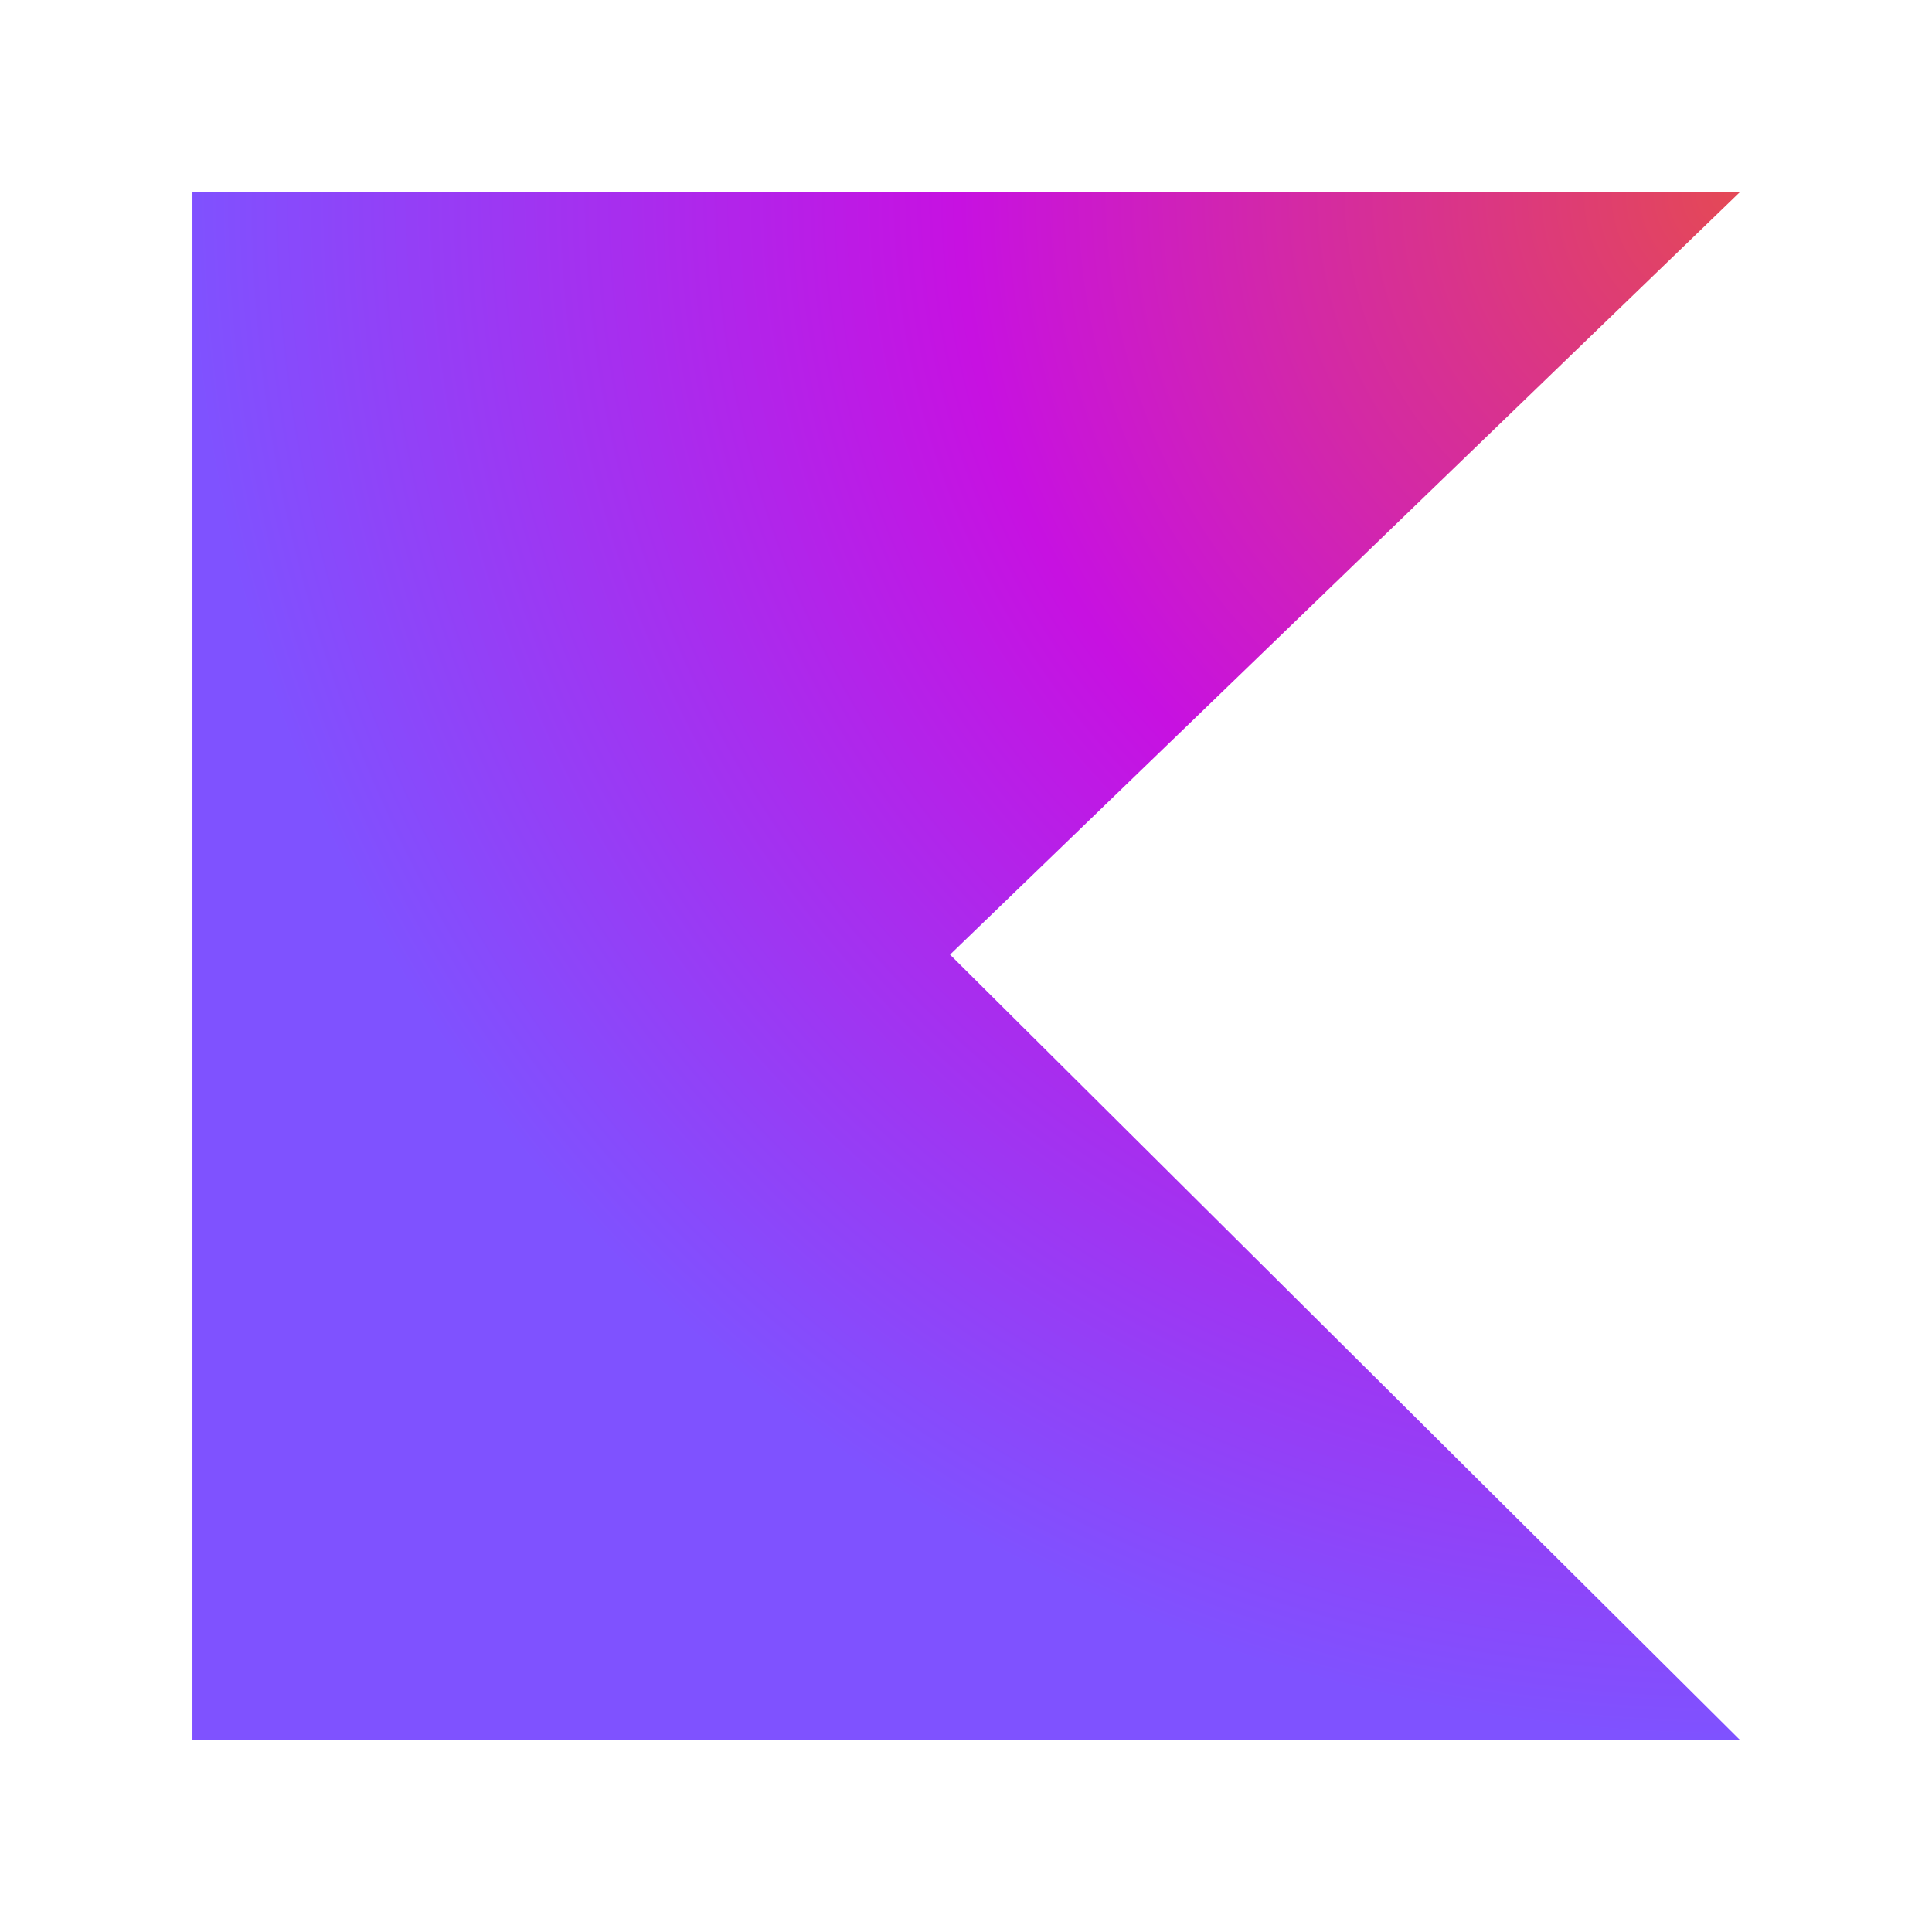
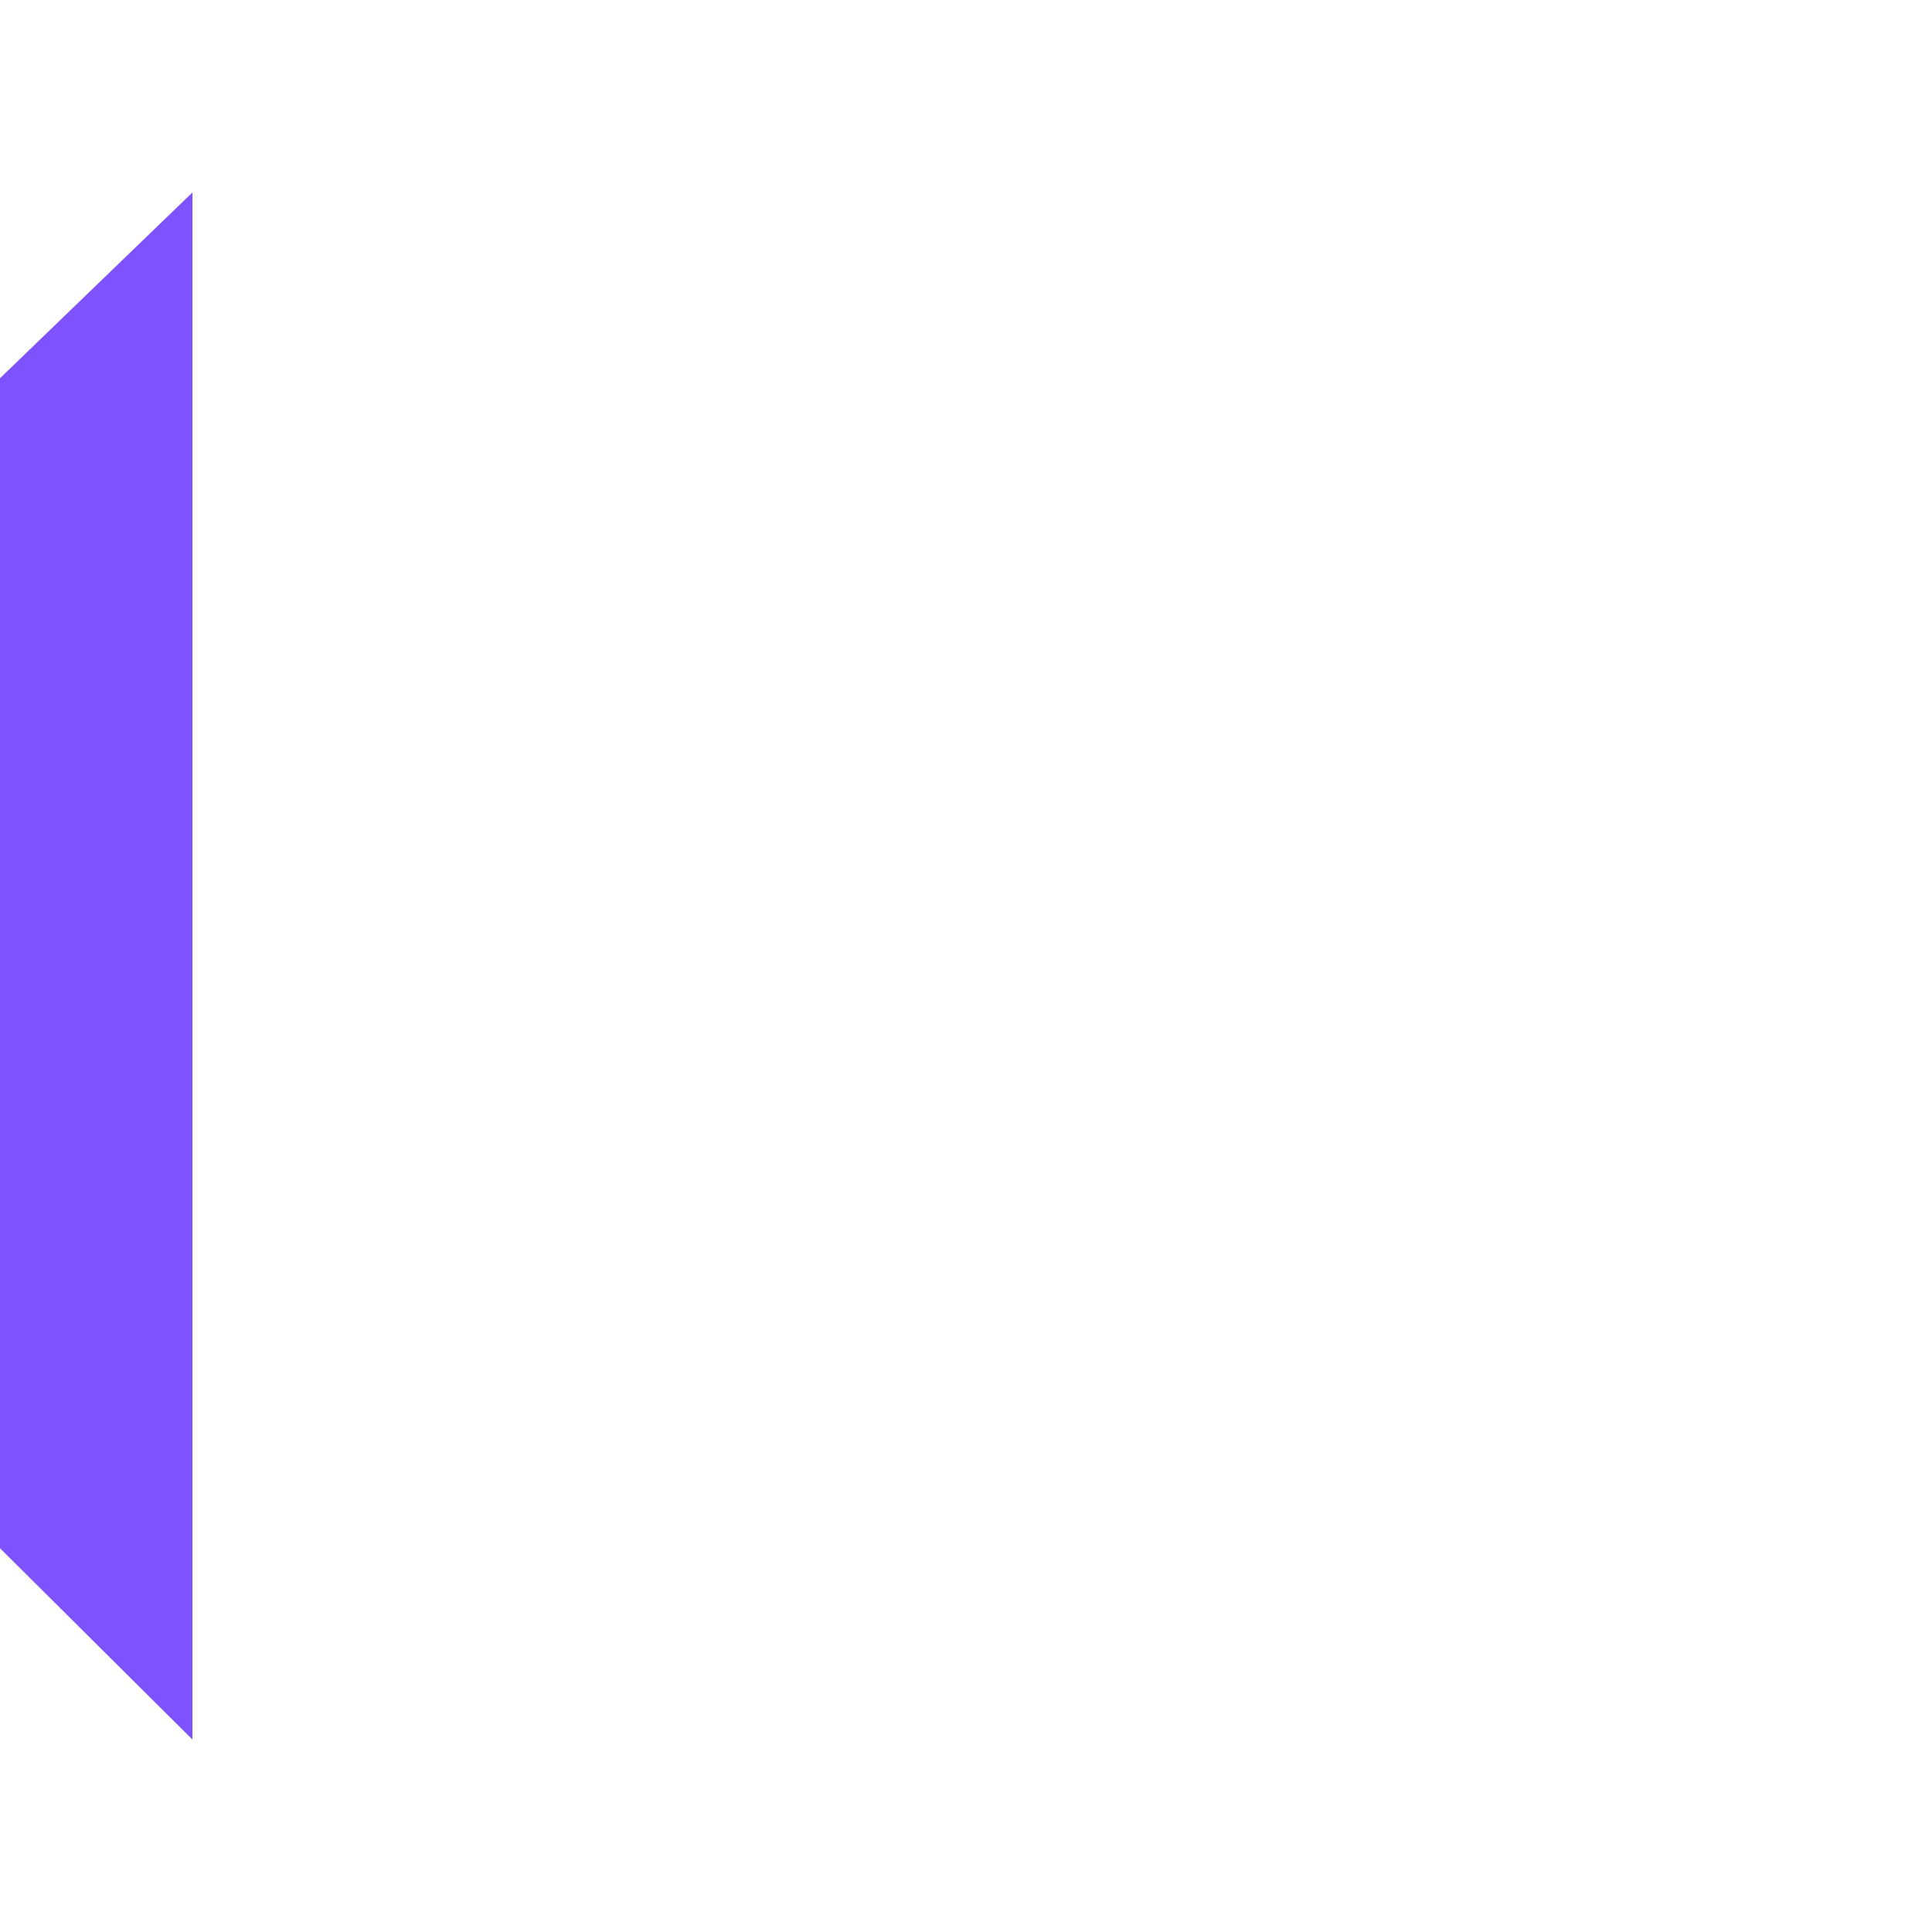
<svg xmlns="http://www.w3.org/2000/svg" id="kotlin" viewBox="0 0 512 512">
  <defs>
    <radialGradient id="radial-gradient" cx="-6524.58" cy="514.04" fx="-6524.58" fy="514.04" r="8.54" gradientTransform="translate(-312719 -24623) rotate(-180) scale(48 -48)" gradientUnits="userSpaceOnUse">
      <stop offset="0" stop-color="#e44857" />
      <stop offset=".5" stop-color="#c711e1" />
      <stop offset="1" stop-color="#7f52ff" />
    </radialGradient>
  </defs>
-   <path d="m461,461H51V51h410l-209.23,201.99,209.23,208.01Z" fill="url(#radial-gradient)" />
+   <path d="m461,461H51V51l-209.23,201.99,209.23,208.01Z" fill="url(#radial-gradient)" />
</svg>